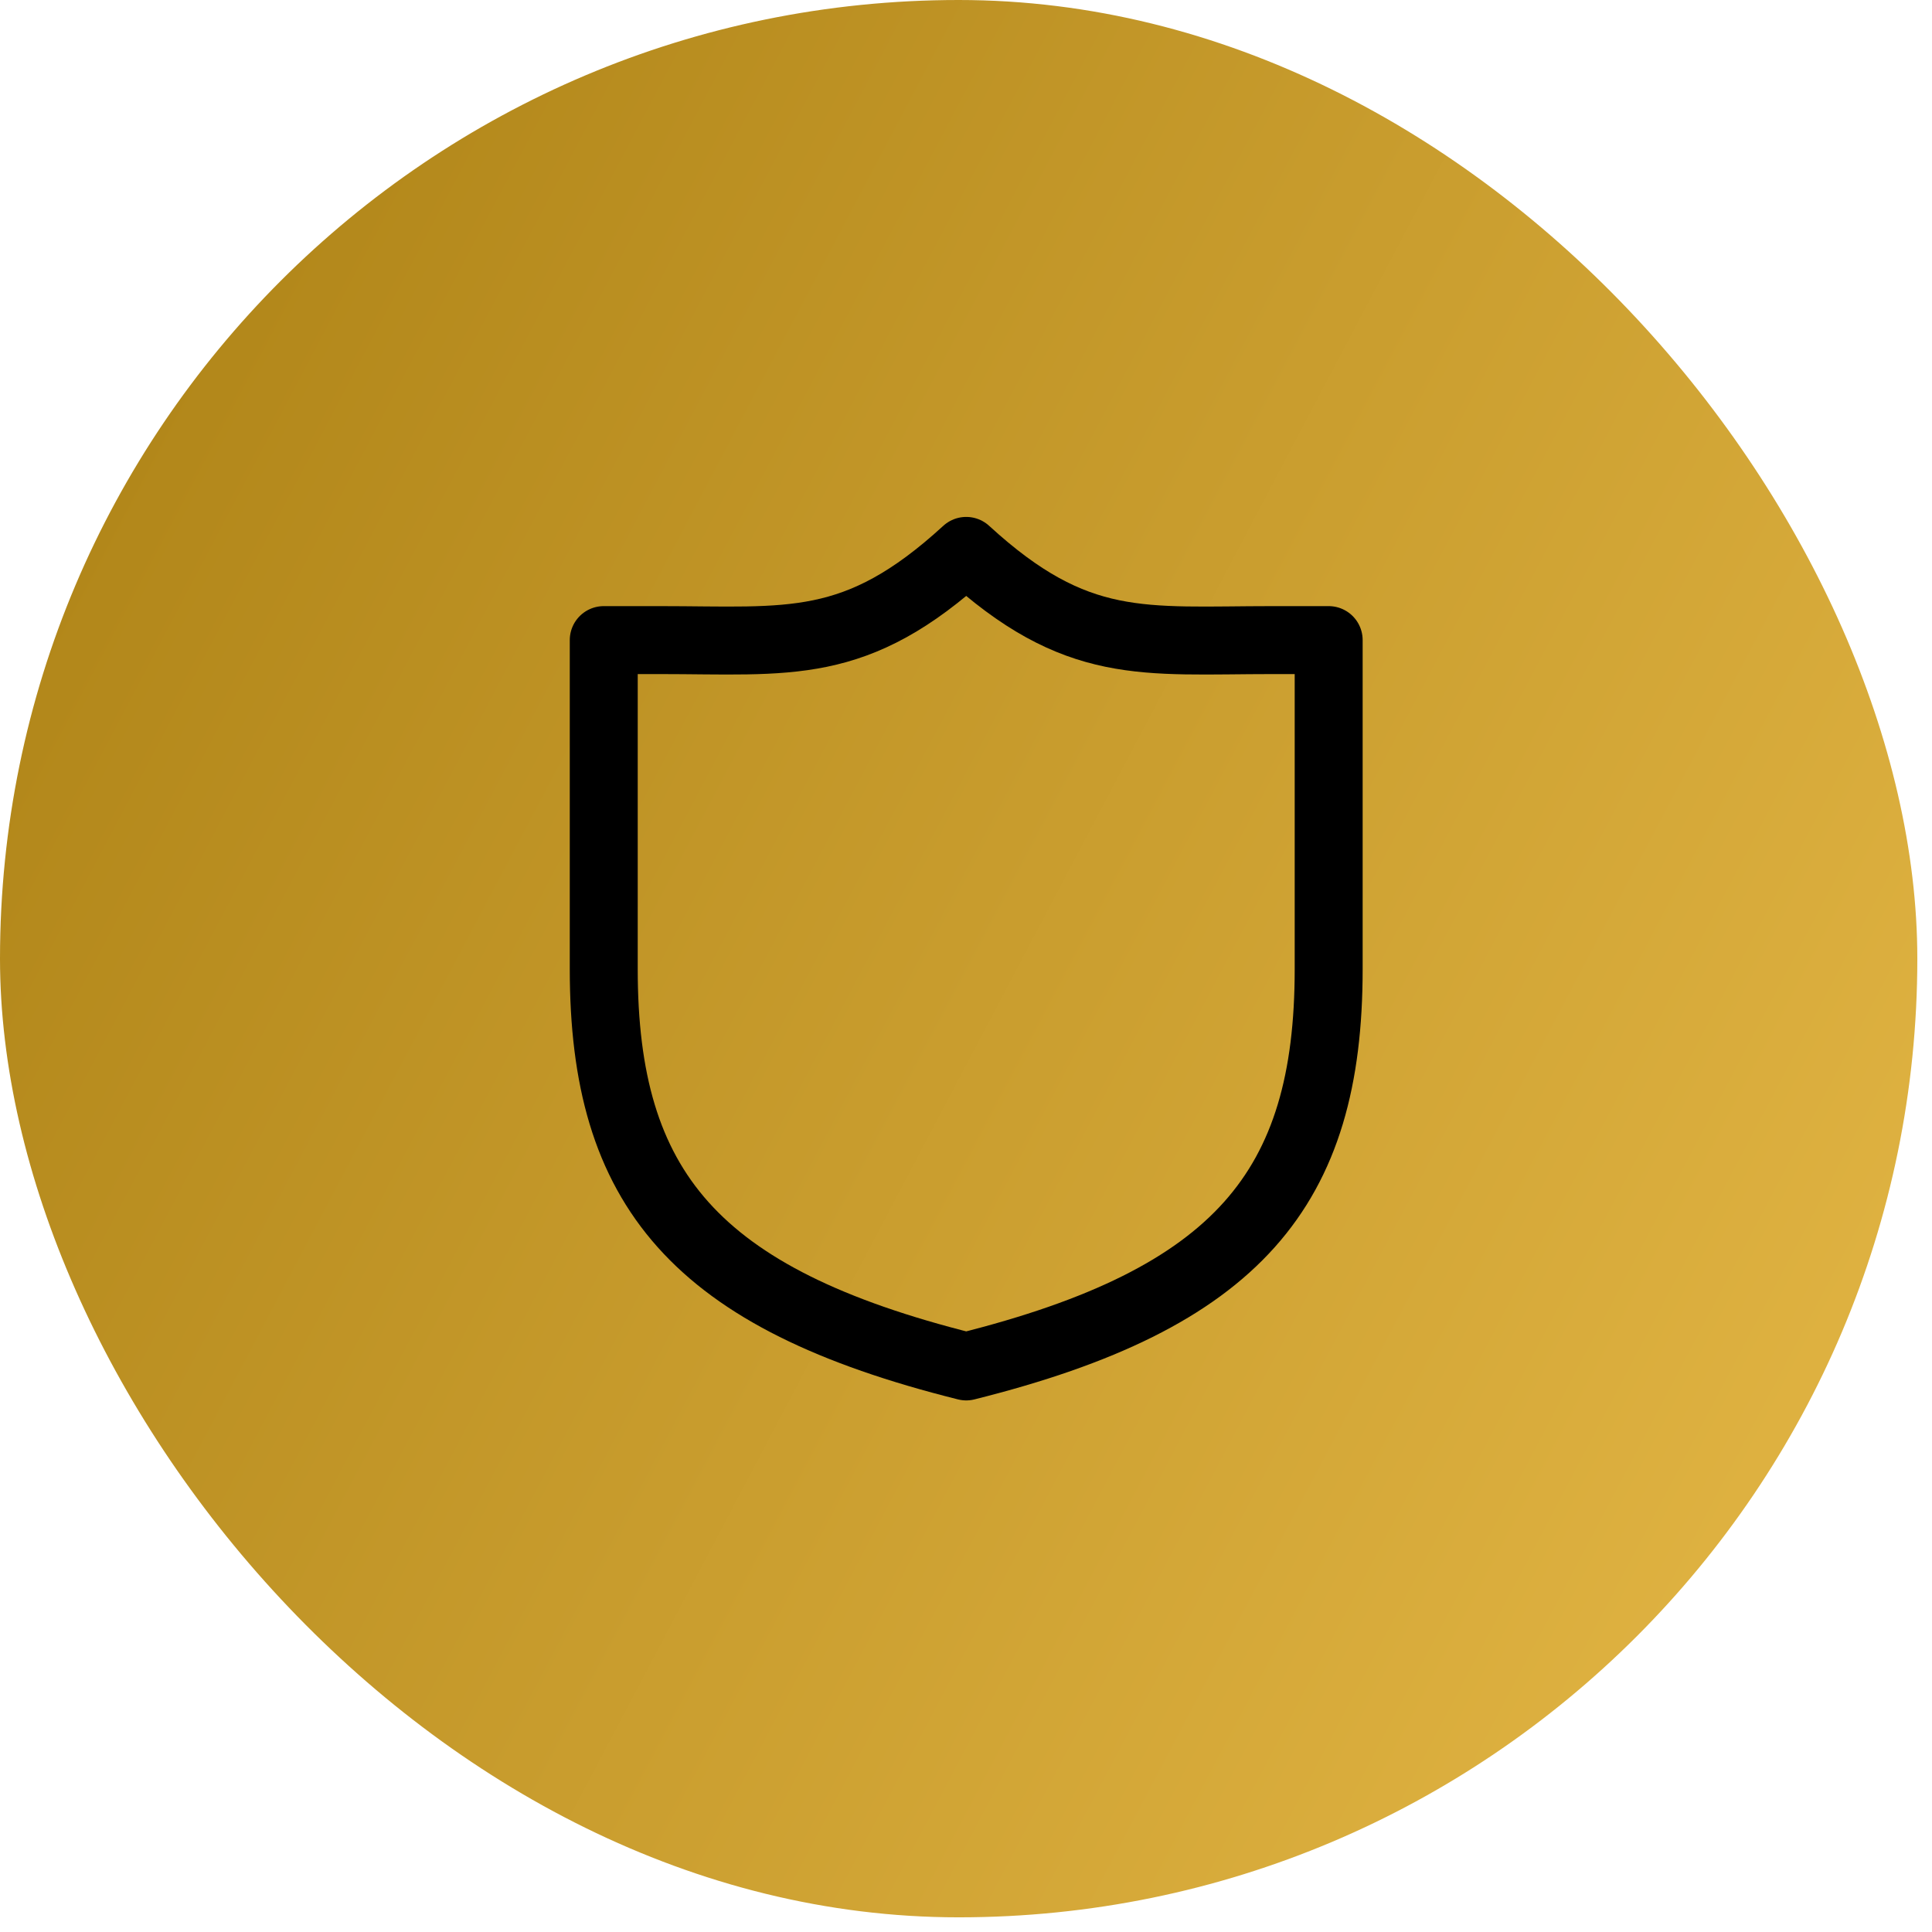
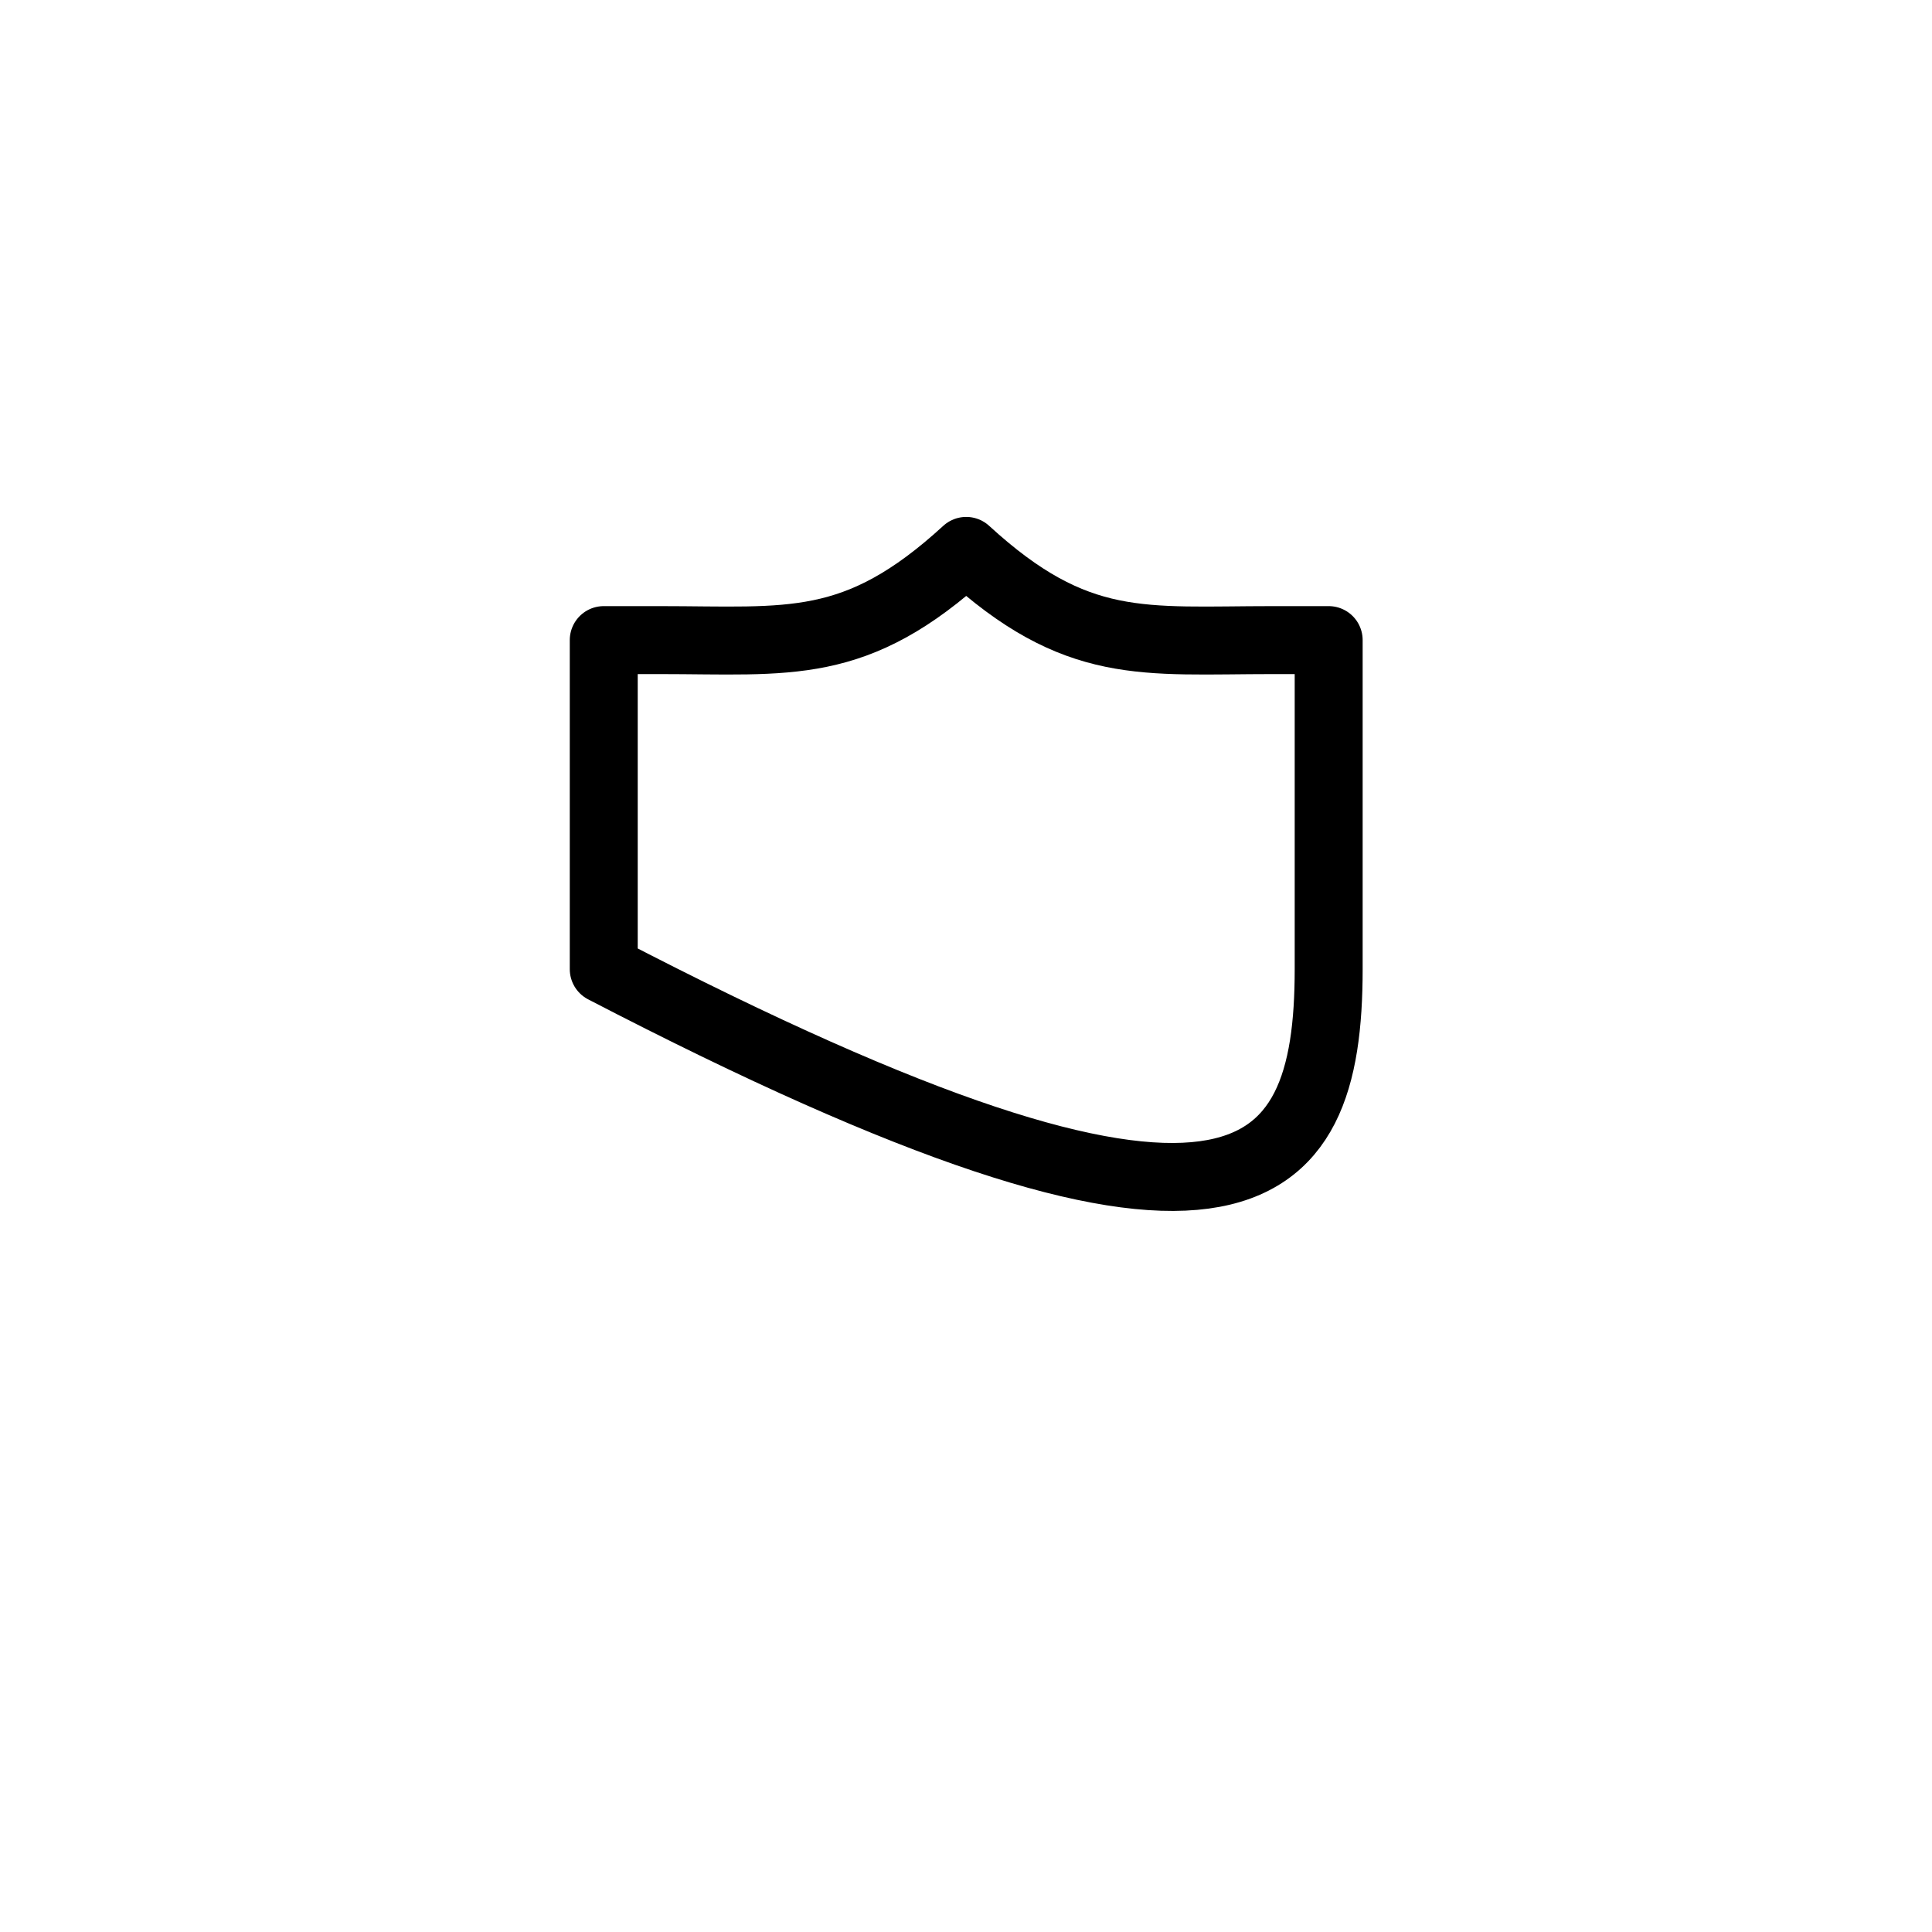
<svg xmlns="http://www.w3.org/2000/svg" width="64" height="64" viewBox="0 0 64 64" fill="none">
-   <rect width="63.514" height="63.514" rx="31.757" fill="url(#paint0_linear_22_6)" />
-   <path d="M20 21.204V32.105C20 39.373 23.002 43.014 32.007 45.265C41.012 43.014 44.014 39.373 44.014 32.105V21.204H42.175C37.864 21.204 35.668 21.607 32.007 18.249C28.346 21.607 26.15 21.204 21.839 21.204H20Z" stroke="black" stroke-width="2.251" stroke-linejoin="round" />
+   <path d="M20 21.204V32.105C41.012 43.014 44.014 39.373 44.014 32.105V21.204H42.175C37.864 21.204 35.668 21.607 32.007 18.249C28.346 21.607 26.15 21.204 21.839 21.204H20Z" stroke="black" stroke-width="2.251" stroke-linejoin="round" />
  <defs>
    <linearGradient id="paint0_linear_22_6" x1="63.514" y1="48.224" x2="3.528" y2="16.589" gradientUnits="userSpaceOnUse">
      <stop stop-color="#E1B443" />
      <stop offset="1" stop-color="#B2871A" />
    </linearGradient>
  </defs>
</svg>